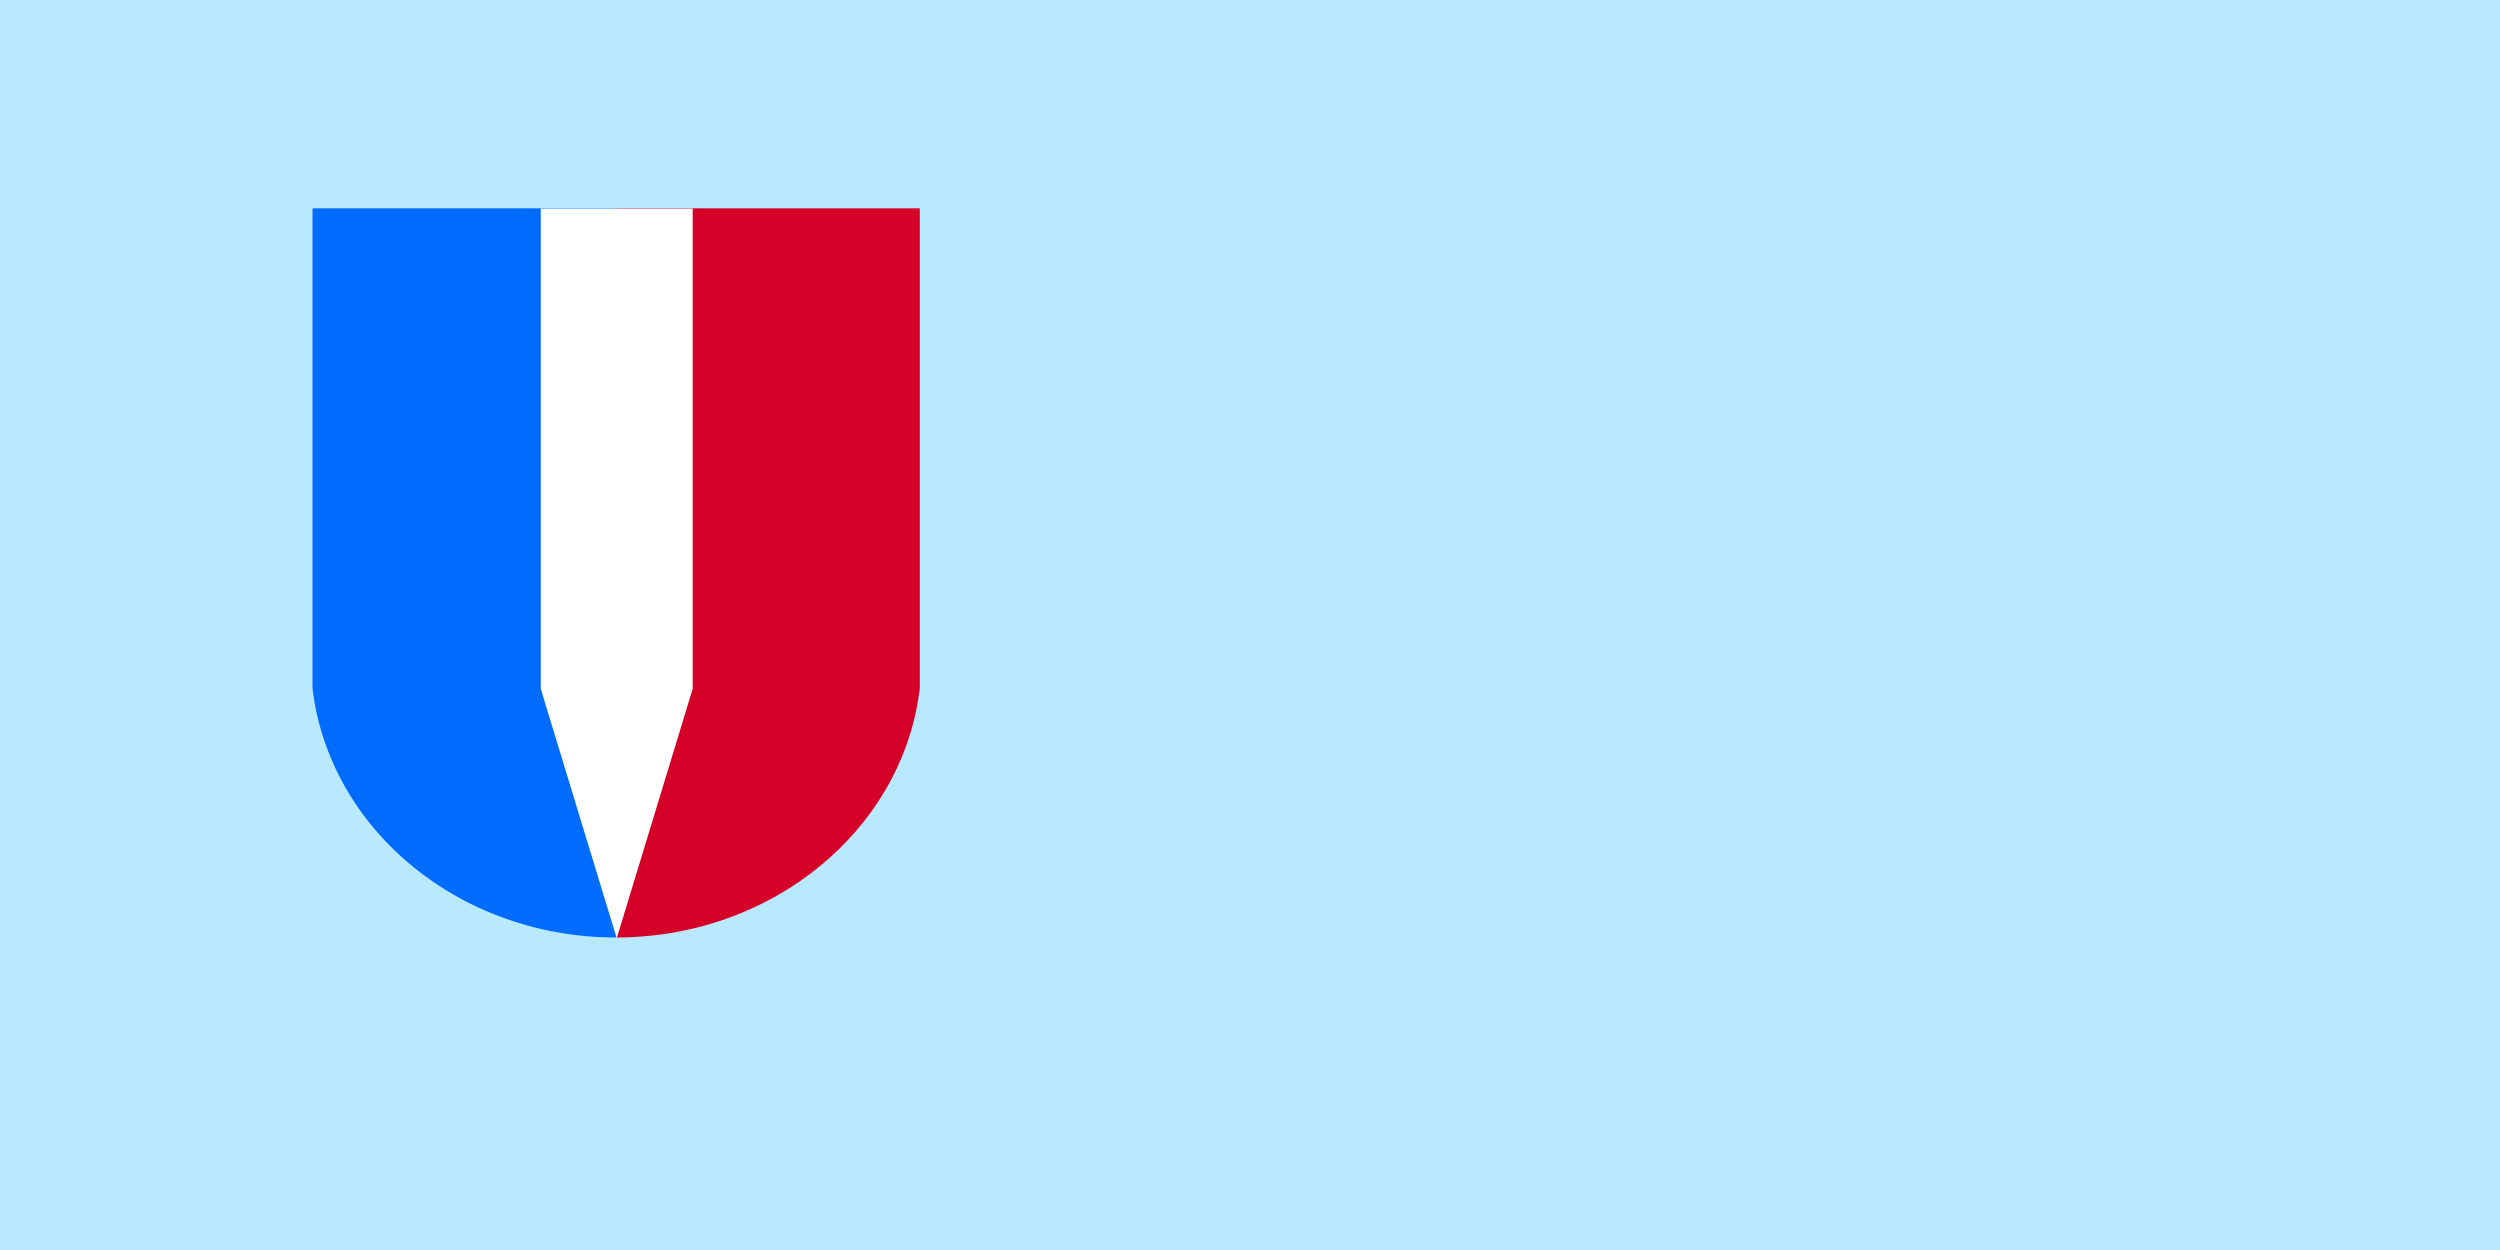
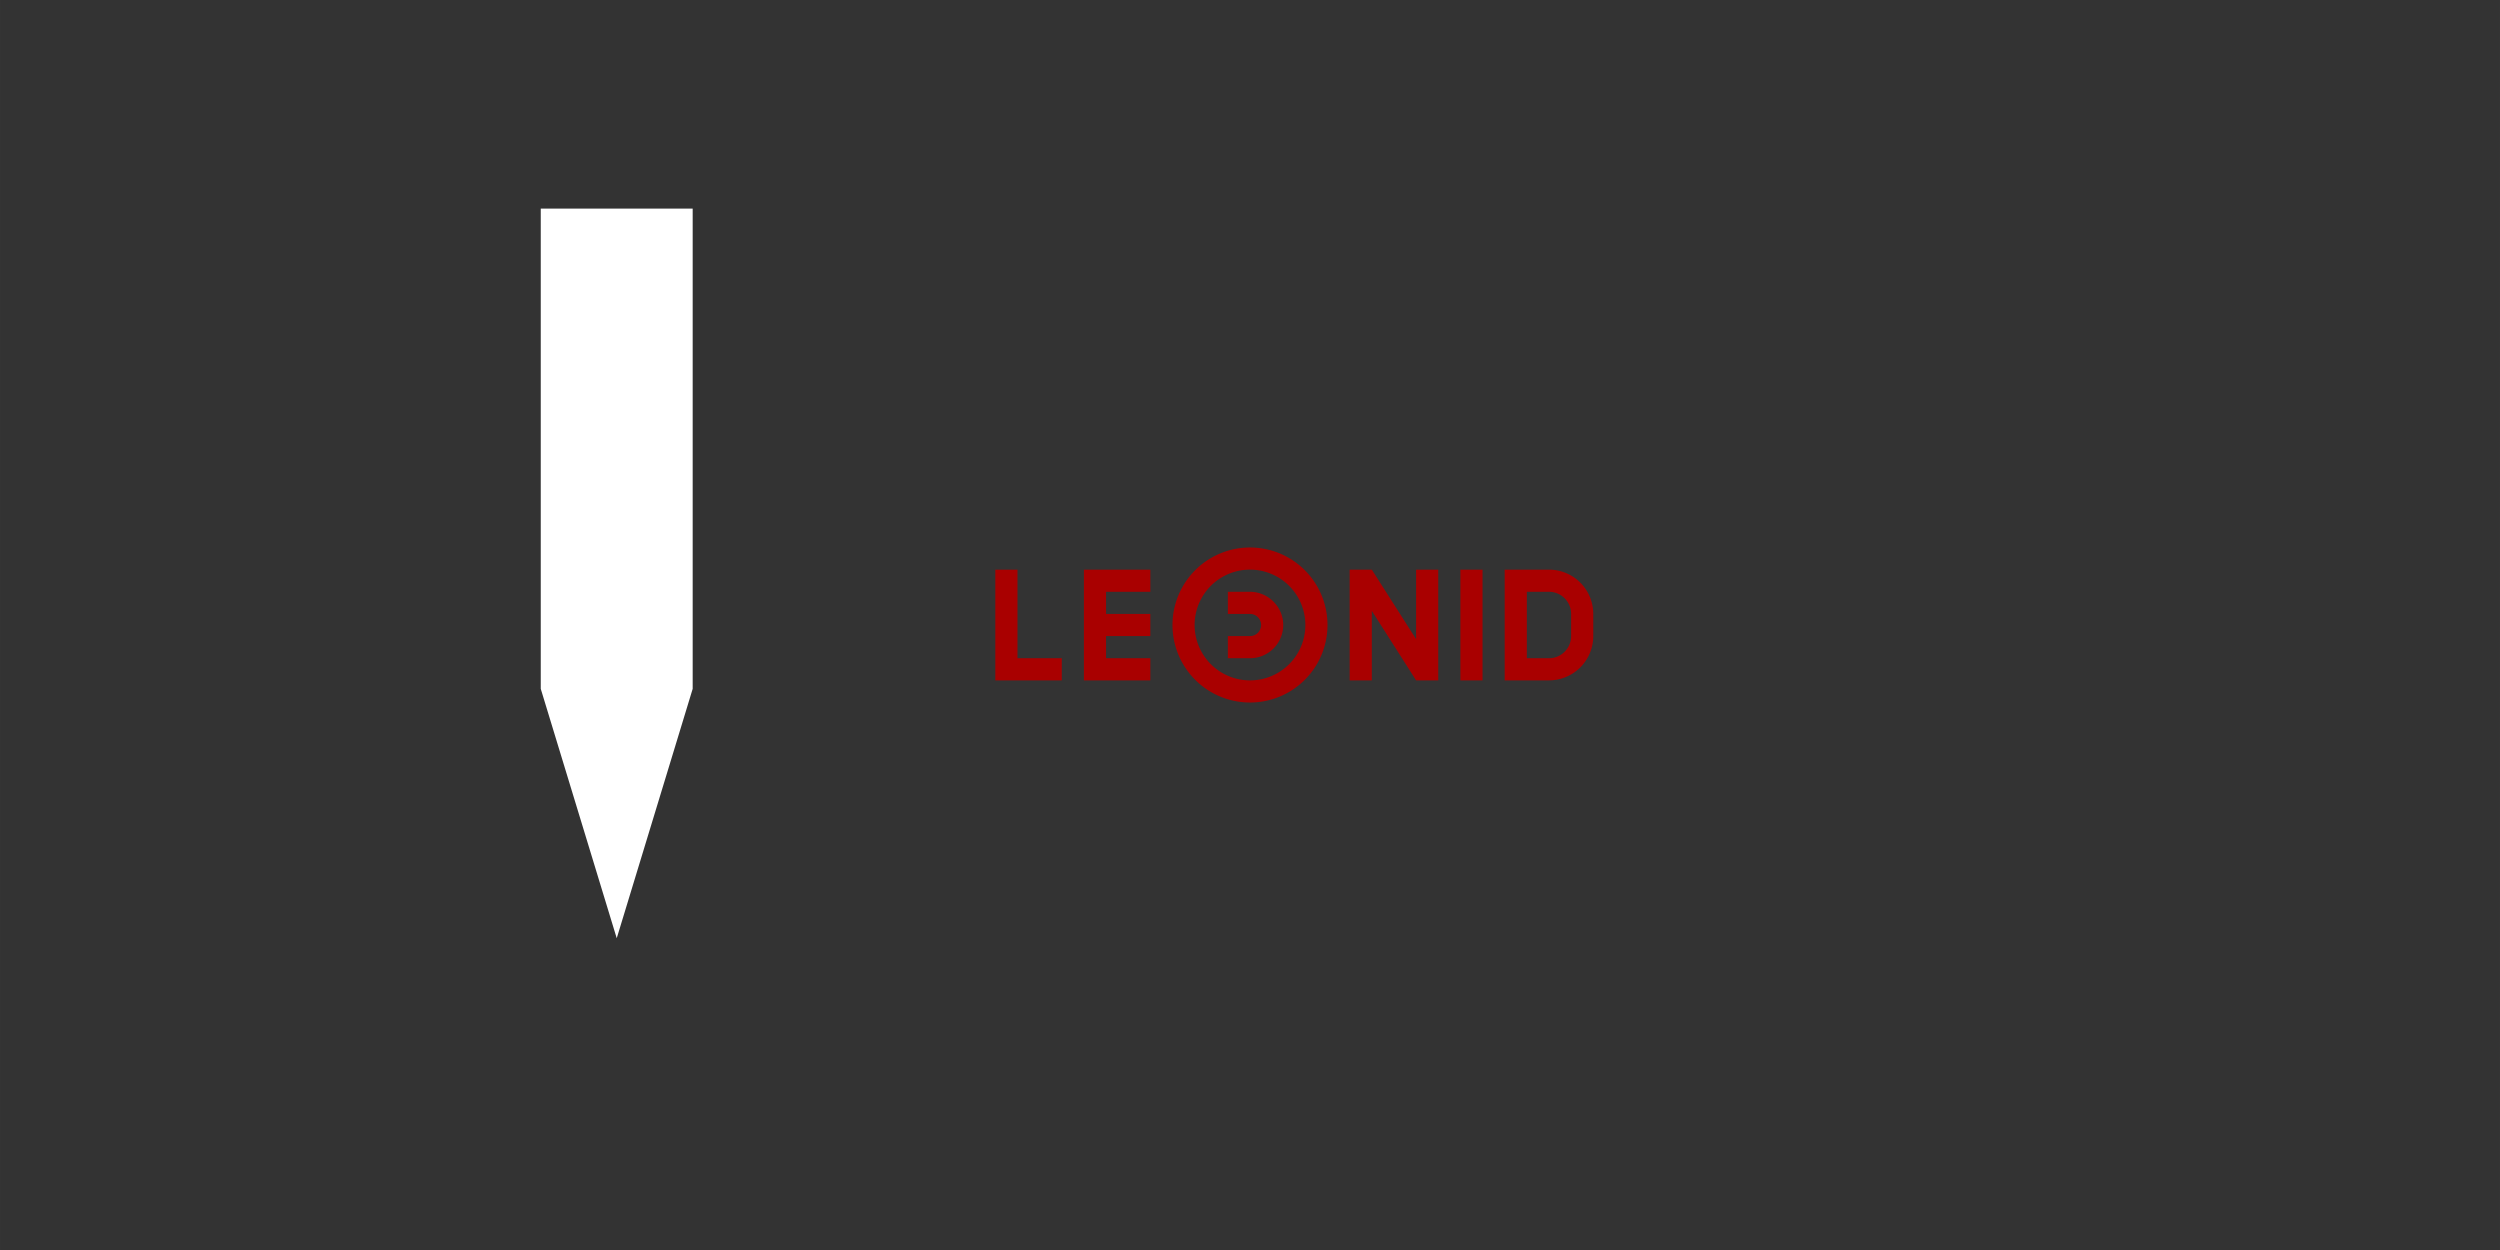
<svg xmlns="http://www.w3.org/2000/svg" xml:space="preserve" width="600" height="300" style="fill-rule:evenodd" viewBox="0 0 169.333 84.667">
  <rect x="0" y="0" width="169.333" height="84.667" fill="#333333" stroke="none" />
  <path d="M104.917 40.084a1.5 1.5 0 0 1 1.5 1.5v1.5a1.5 1.5 0 0 1-1.5 1.5h-1.5v-4.5h1.5zm0 6a3 3 0 0 0 3-3v-1.5a3 3 0 0 0-3-3h-3v7.5h3zm-6-7.5h1.5v7.5h-1.5v-7.5zm-3 0h1.5v7.5h-1.5l-3-4.71v4.71h-1.5v-7.5h1.5l3 4.708v-4.708zm-22.5 0h4.5v1.5h-3v1.5h3v1.5h-3v1.5h3v1.5h-4.5v-7.5zm-6 0h1.5v6h3v1.5h-4.5v-7.5zm15.75 6h1.5a2.25 2.25 0 0 0 2.25-2.25c0-1.243-1.027-2.246-2.25-2.25h-1.5v1.5h1.5a.75.75 0 0 1 0 1.5h-1.5v1.5zm1.5-7.5a5.25 5.25 0 1 1-.002 10.5 5.25 5.25 0 0 1 .002-10.5zm0 1.5a3.75 3.75 0 1 1-.002 7.501 3.75 3.75 0 0 1 .002-7.502z" style="fill:#a90000;stroke:none" />
-   <path style="fill:#b9e9ff" d="M0 0h169.333v84.667H0z" />
-   <path d="M61.03 51.402a17.512 17.512 0 0 0 1.27-4.785V14.11H41.733v49.389c8.79 0 16.301-5.02 19.298-12.097z" style="fill:#d40028" />
-   <path d="M41.733 14.11H21.167v32.507a17.51 17.51 0 0 0 1.27 4.786c2.996 7.077 10.507 12.096 19.296 12.096v-49.39z" style="fill:#006bff" />
  <path style="fill:#fff" transform="matrix(.706 0 0 .706 -19.651 -16.772)" d="m87.002 113.77 7.287-23.928V43.77H79.714v46.072z" />
</svg>